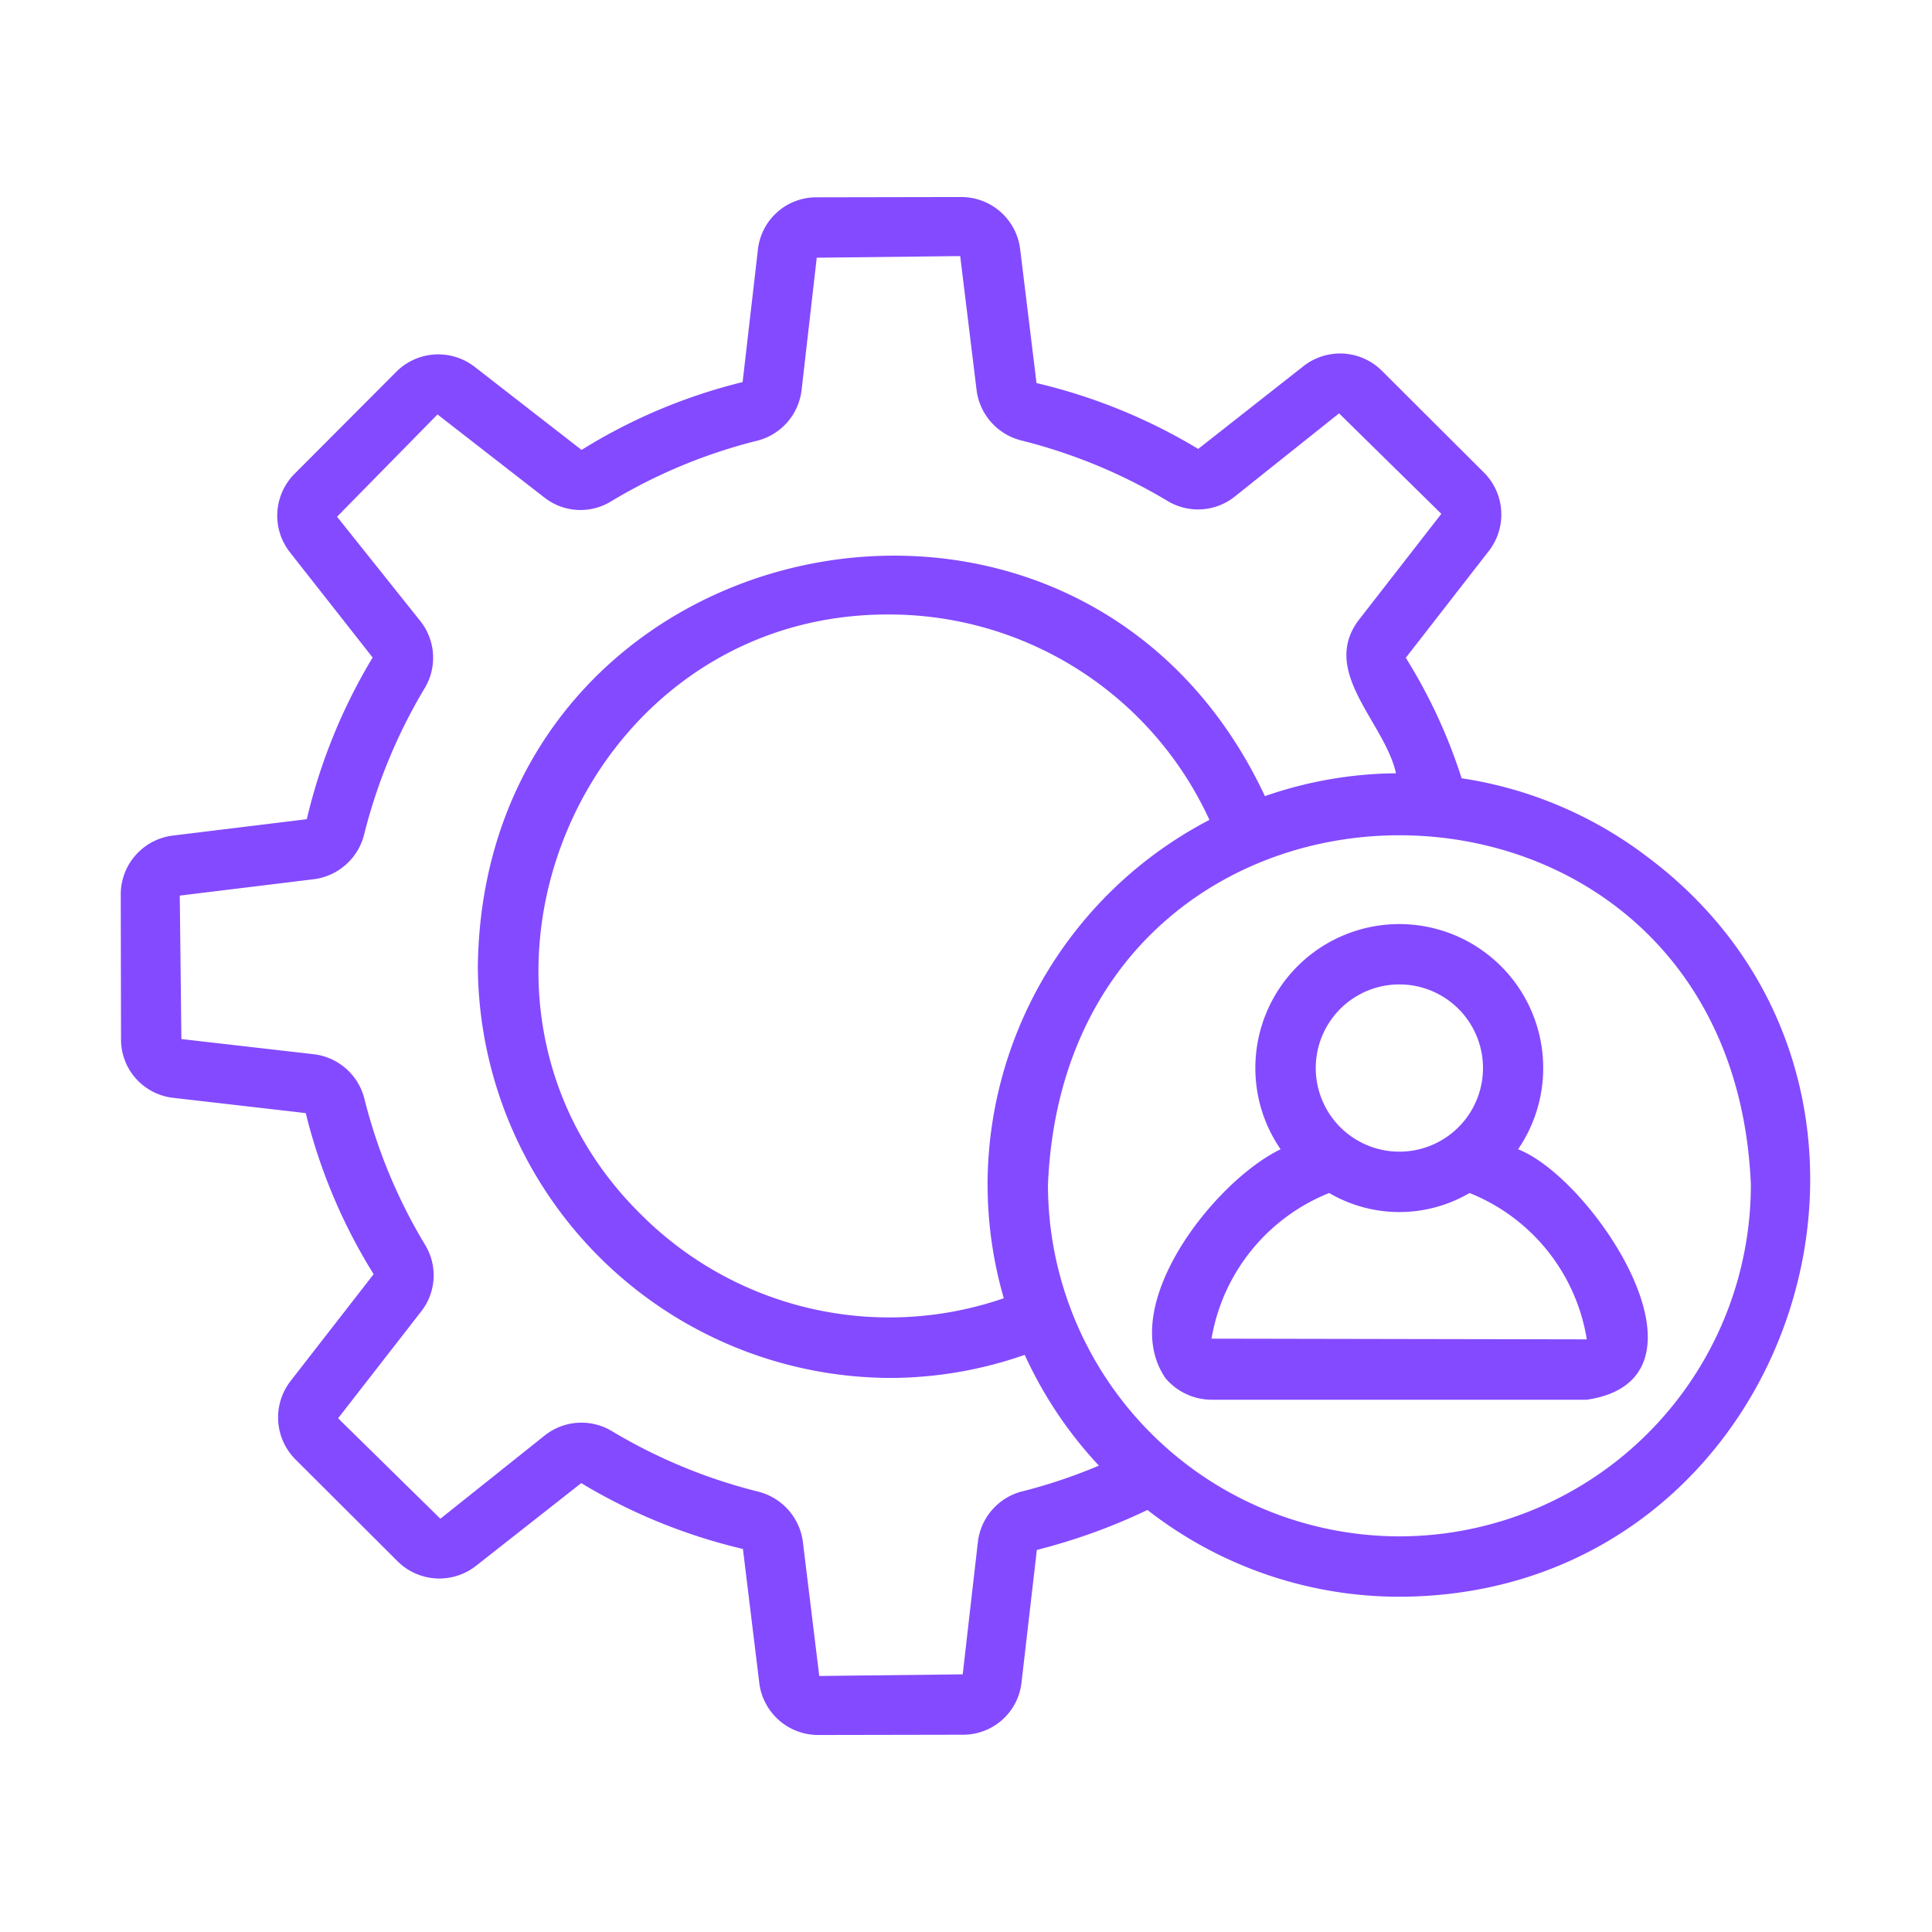
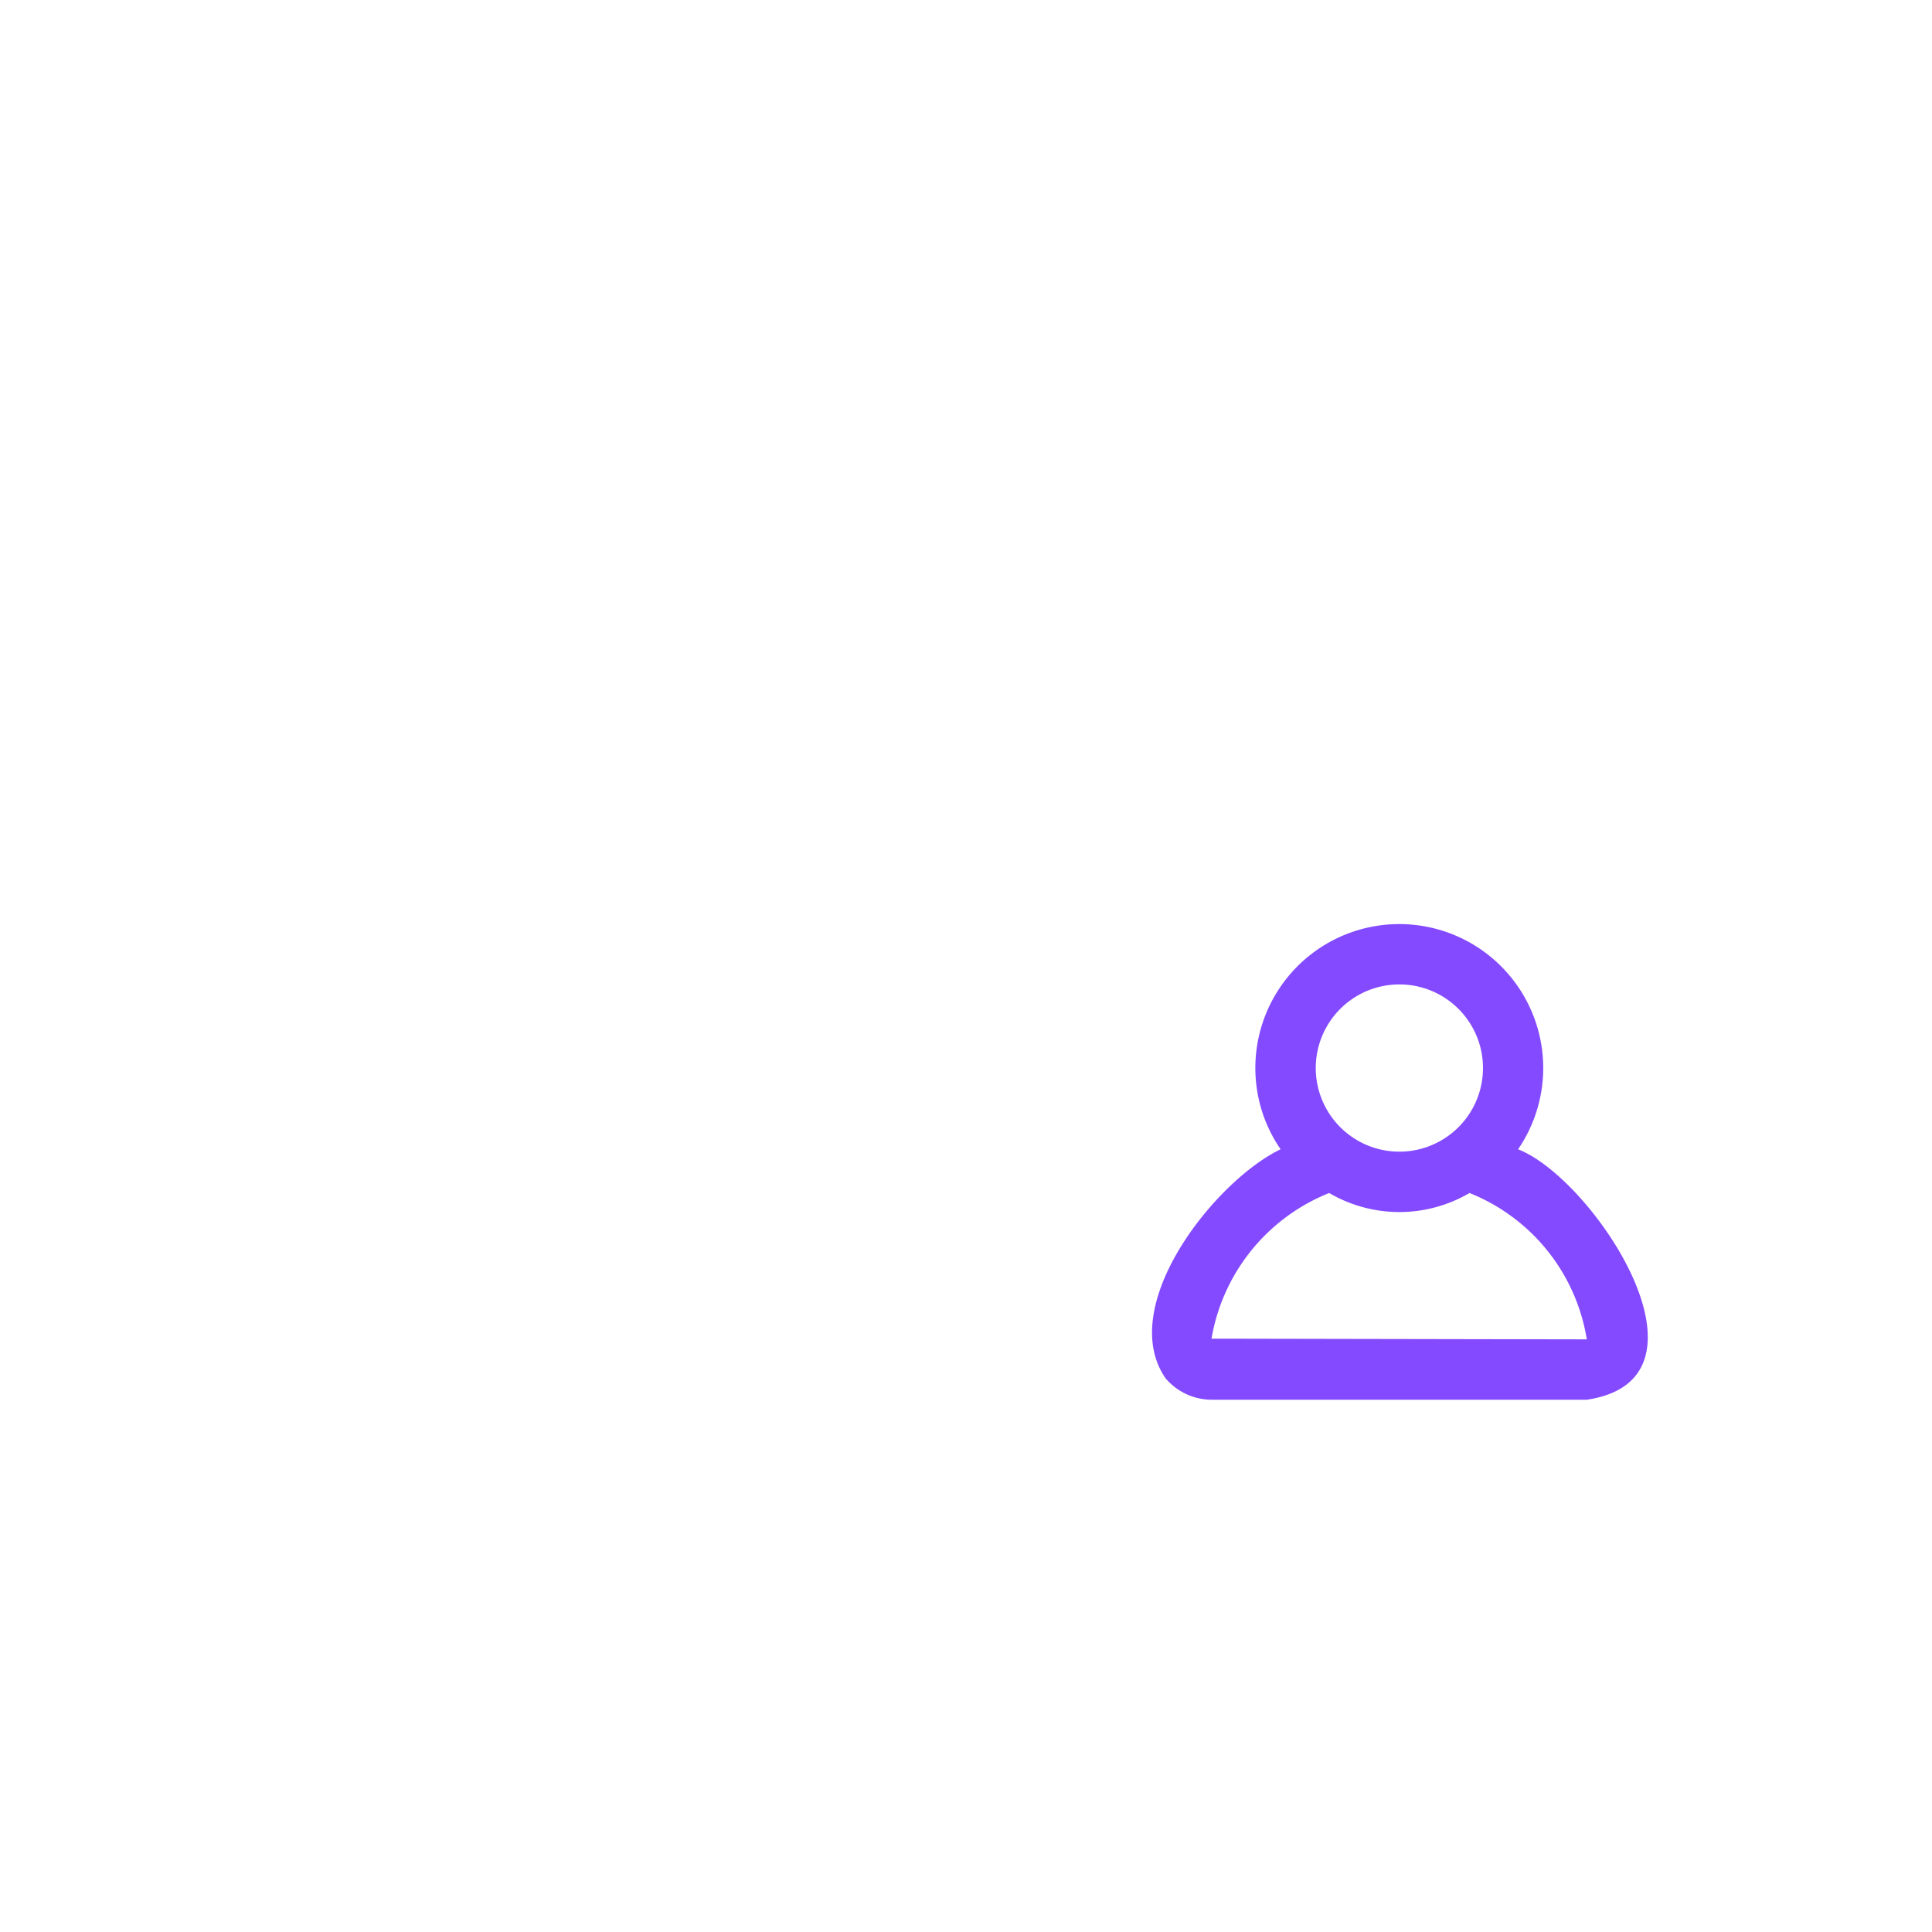
<svg xmlns="http://www.w3.org/2000/svg" id="management_9520958" width="32" height="32" viewBox="0 0 64 64">
  <g fill="#844aff">
-     <path d="m54.445 28.29a13.466 13.466 0 0 0 -6.027-2.509 17.692 17.692 0 0 0 -1.849-3.991l2.752-3.54a1.967 1.967 0 0 0 -.152-2.585l-3.408-3.398a1.962 1.962 0 0 0 -2.574-.144l-3.495 2.748a18.614 18.614 0 0 0 -5.356-2.181l-.545-4.46a1.965 1.965 0 0 0 -1.945-1.703l-4.793.009a1.944 1.944 0 0 0 -1.944 1.713l-.509 4.408a18.376 18.376 0 0 0 -5.335 2.247l-3.54-2.751a1.964 1.964 0 0 0 -2.586.152l-3.398 3.407a1.962 1.962 0 0 0 -.144 2.574l2.747 3.495a18.642 18.642 0 0 0 -2.181 5.356l-4.46.545a1.965 1.965 0 0 0 -1.703 1.945l.009 4.793a1.944 1.944 0 0 0 1.712 1.945l4.408.508a18.383 18.383 0 0 0 2.248 5.336l-2.753 3.541a1.968 1.968 0 0 0 .153 2.585l3.408 3.399a1.965 1.965 0 0 0 2.574.144l3.495-2.748a18.606 18.606 0 0 0 5.356 2.181l.545 4.459a1.965 1.965 0 0 0 1.945 1.704l4.793-.009a1.944 1.944 0 0 0 1.944-1.713l.51-4.408a19.77 19.77 0 0 0 3.664-1.324 13.56 13.56 0 0 0 8.346 2.874c13.149-.034 18.572-16.923 8.087-24.603zm-20.594 21.116a1.968 1.968 0 0 0 -1.455 1.653l-.505 4.406-4.752.054-.546-4.468a1.978 1.978 0 0 0 -1.475-1.638 17.838 17.838 0 0 1 -4.835-1.997 1.955 1.955 0 0 0 -2.222.123l-3.473 2.771-3.388-3.328 2.75-3.536a1.937 1.937 0 0 0 .128-2.215 17.697 17.697 0 0 1 -2.011-4.85 1.967 1.967 0 0 0 -1.653-1.456l-4.405-.505-.054-4.752 4.467-.546a1.979 1.979 0 0 0 1.64-1.476 17.84 17.84 0 0 1 1.997-4.834 1.954 1.954 0 0 0 -.122-2.222l-2.772-3.473 3.328-3.388 3.536 2.749a1.938 1.938 0 0 0 2.216.129 17.687 17.687 0 0 1 4.85-2.011 1.967 1.967 0 0 0 1.456-1.653l.505-4.406 4.752-.054.546 4.467a1.976 1.976 0 0 0 1.475 1.64 17.833 17.833 0 0 1 4.834 1.997 1.953 1.953 0 0 0 2.222-.123l3.473-2.771 3.388 3.328-2.749 3.536c-1.266 1.709.879 3.381 1.247 5.059a13.553 13.553 0 0 0 -4.342.757c-6.211-13.244-25.885-9.02-26.073 5.64a13.708 13.708 0 0 0 13.654 13.633 13.521 13.521 0 0 0 4.462-.765 13.671 13.671 0 0 0 2.458 3.67 17.728 17.728 0 0 1 -2.551.856zm-1.136-10.154a13.579 13.579 0 0 0 .537 3.754 11.626 11.626 0 0 1 -12.005-2.762c-7.319-7.189-2.059-19.941 8.218-19.888a11.676 11.676 0 0 1 10.599 6.804 13.648 13.648 0 0 0 -7.35 12.092zm13.643 11.642a11.655 11.655 0 0 1 -11.643-11.642c.639-15.445 22.648-15.441 23.285 0a11.655 11.655 0 0 1 -11.642 11.642z" />
    <path d="m50.288 38.072a4.768 4.768 0 1 0 -8.703-2.692 4.738 4.738 0 0 0 .837 2.691c-2.185 1.052-5.461 5.194-3.811 7.587a2.009 2.009 0 0 0 1.533.71h12.42c4.62-.684.213-7.336-2.277-8.296zm-3.932-5.462a2.77 2.77 0 0 1 -0 5.54 2.77 2.77 0 0 1 0-5.54zm-6.223 11.735a6.339 6.339 0 0 1 3.898-4.825 4.6 4.6 0 0 0 4.649 0 6.301 6.301 0 0 1 3.885 4.848z" />
  </g>
</svg>